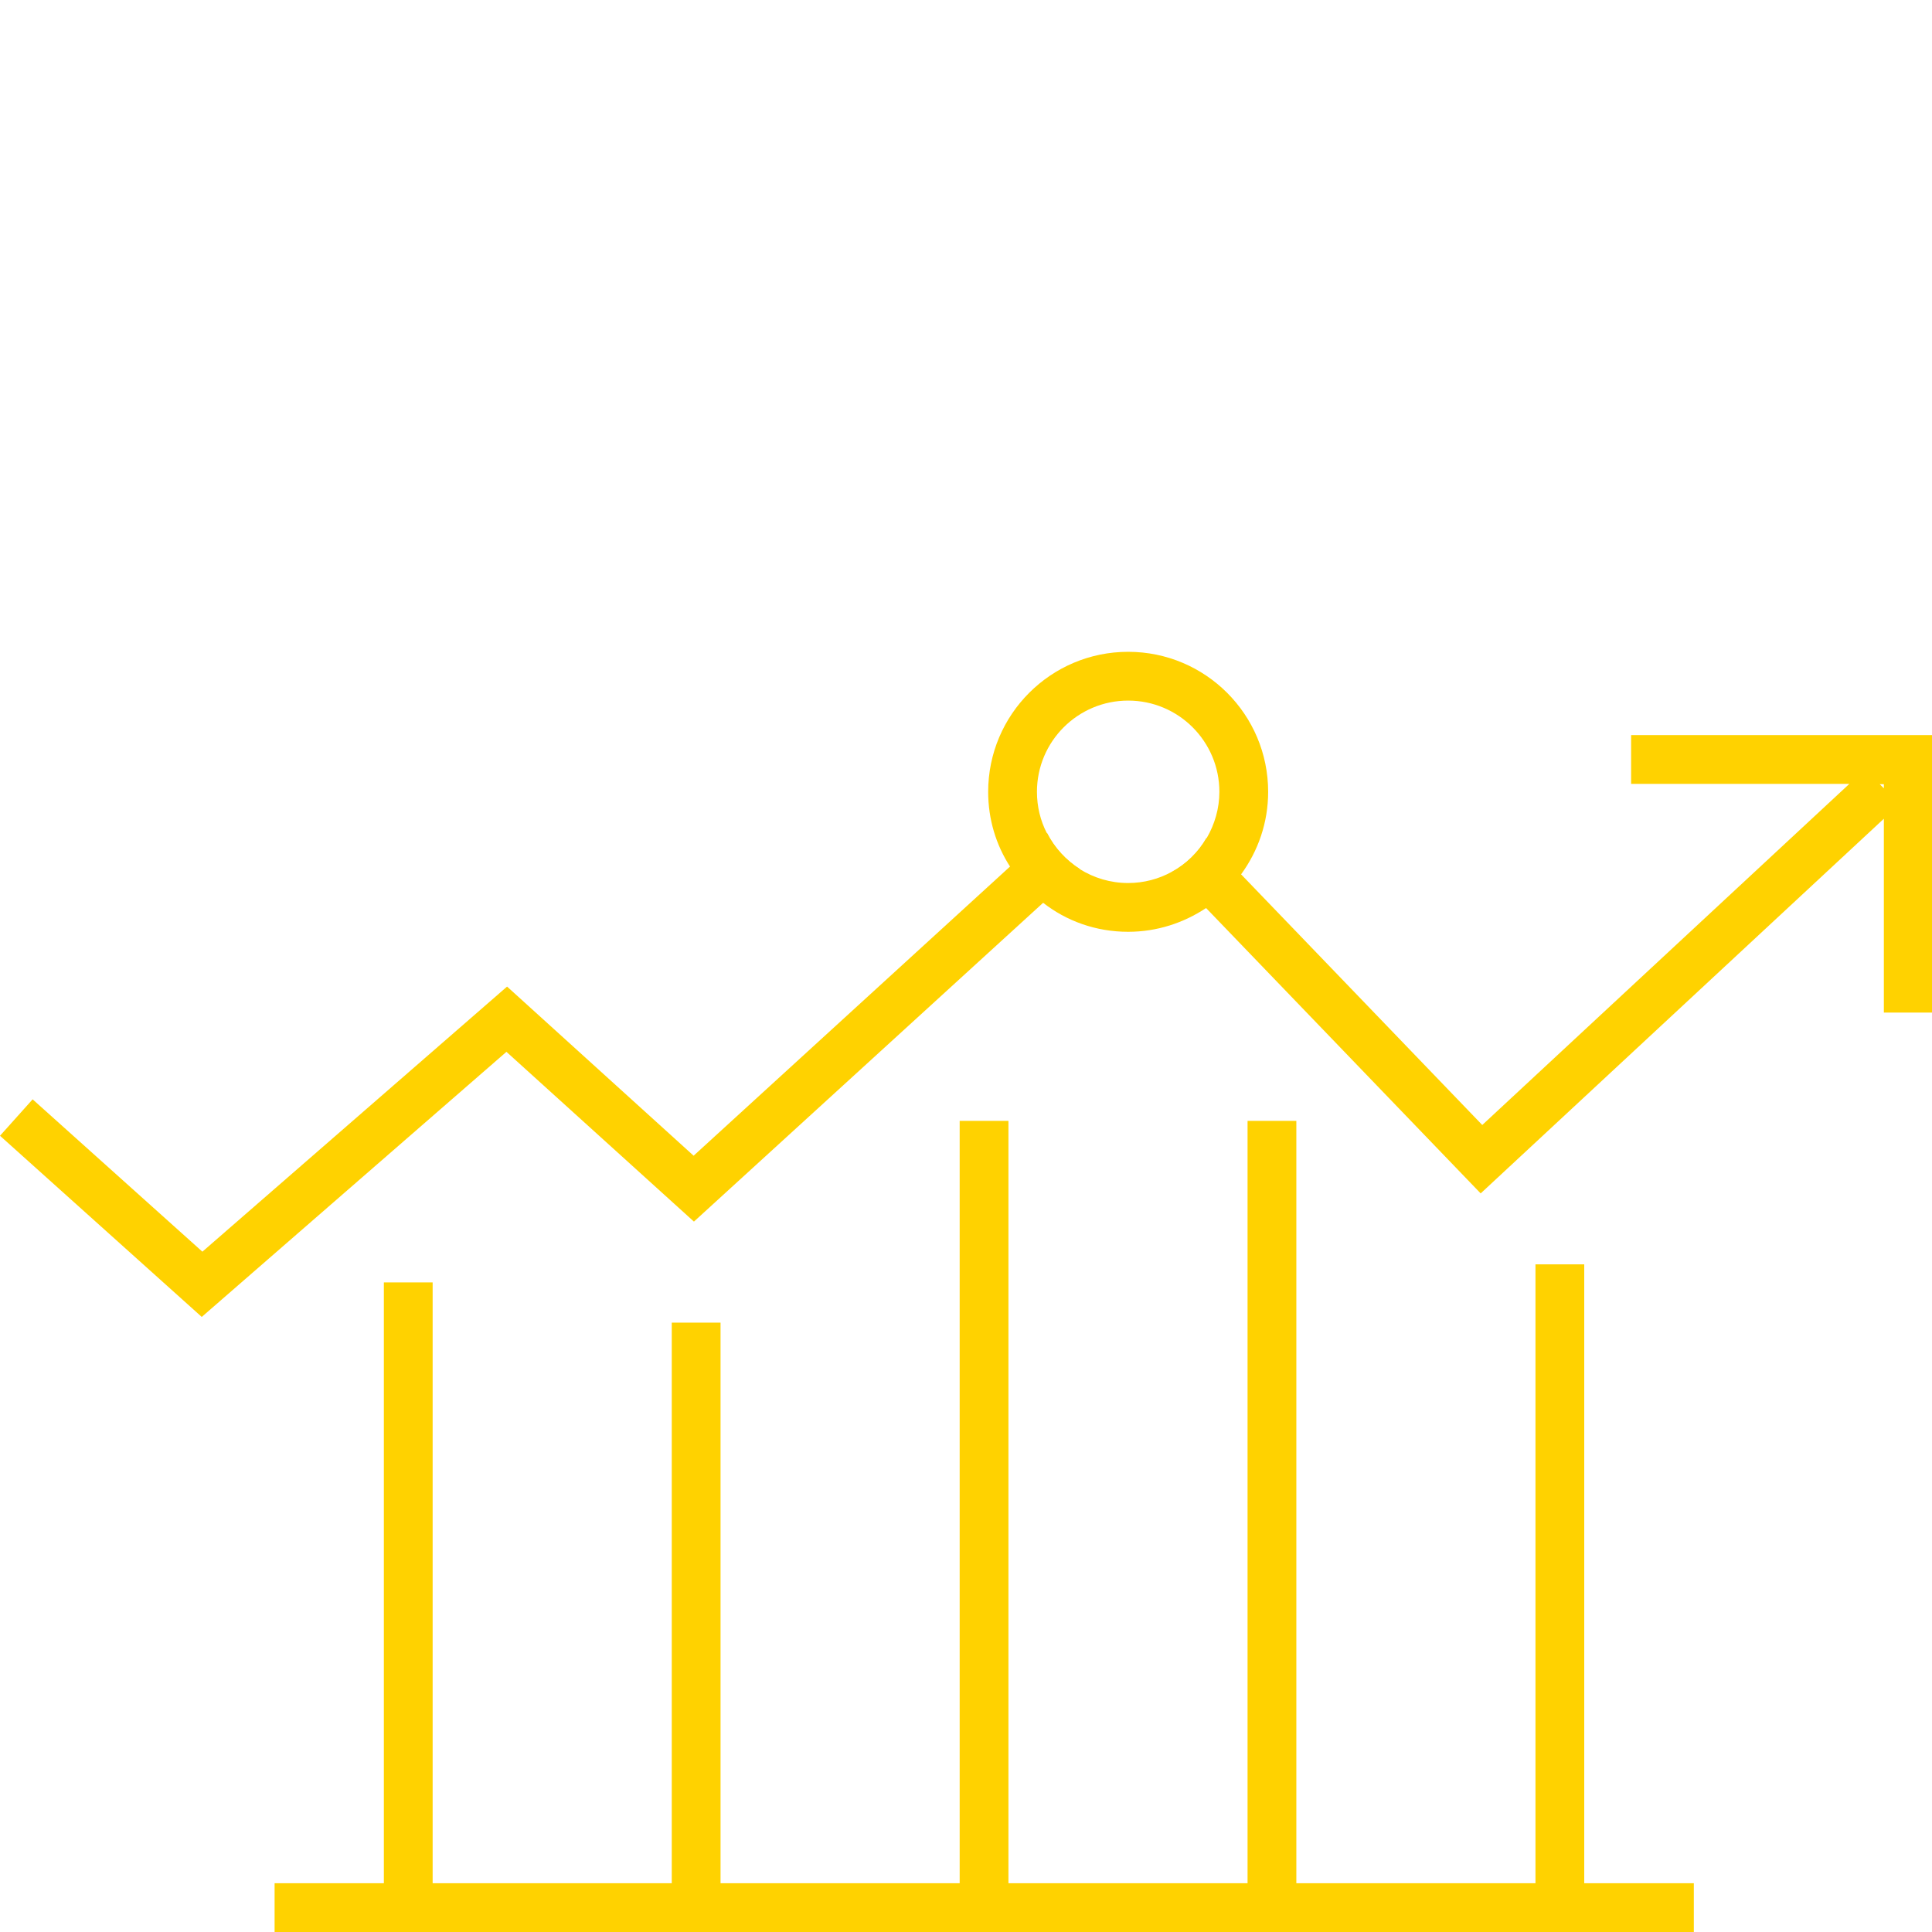
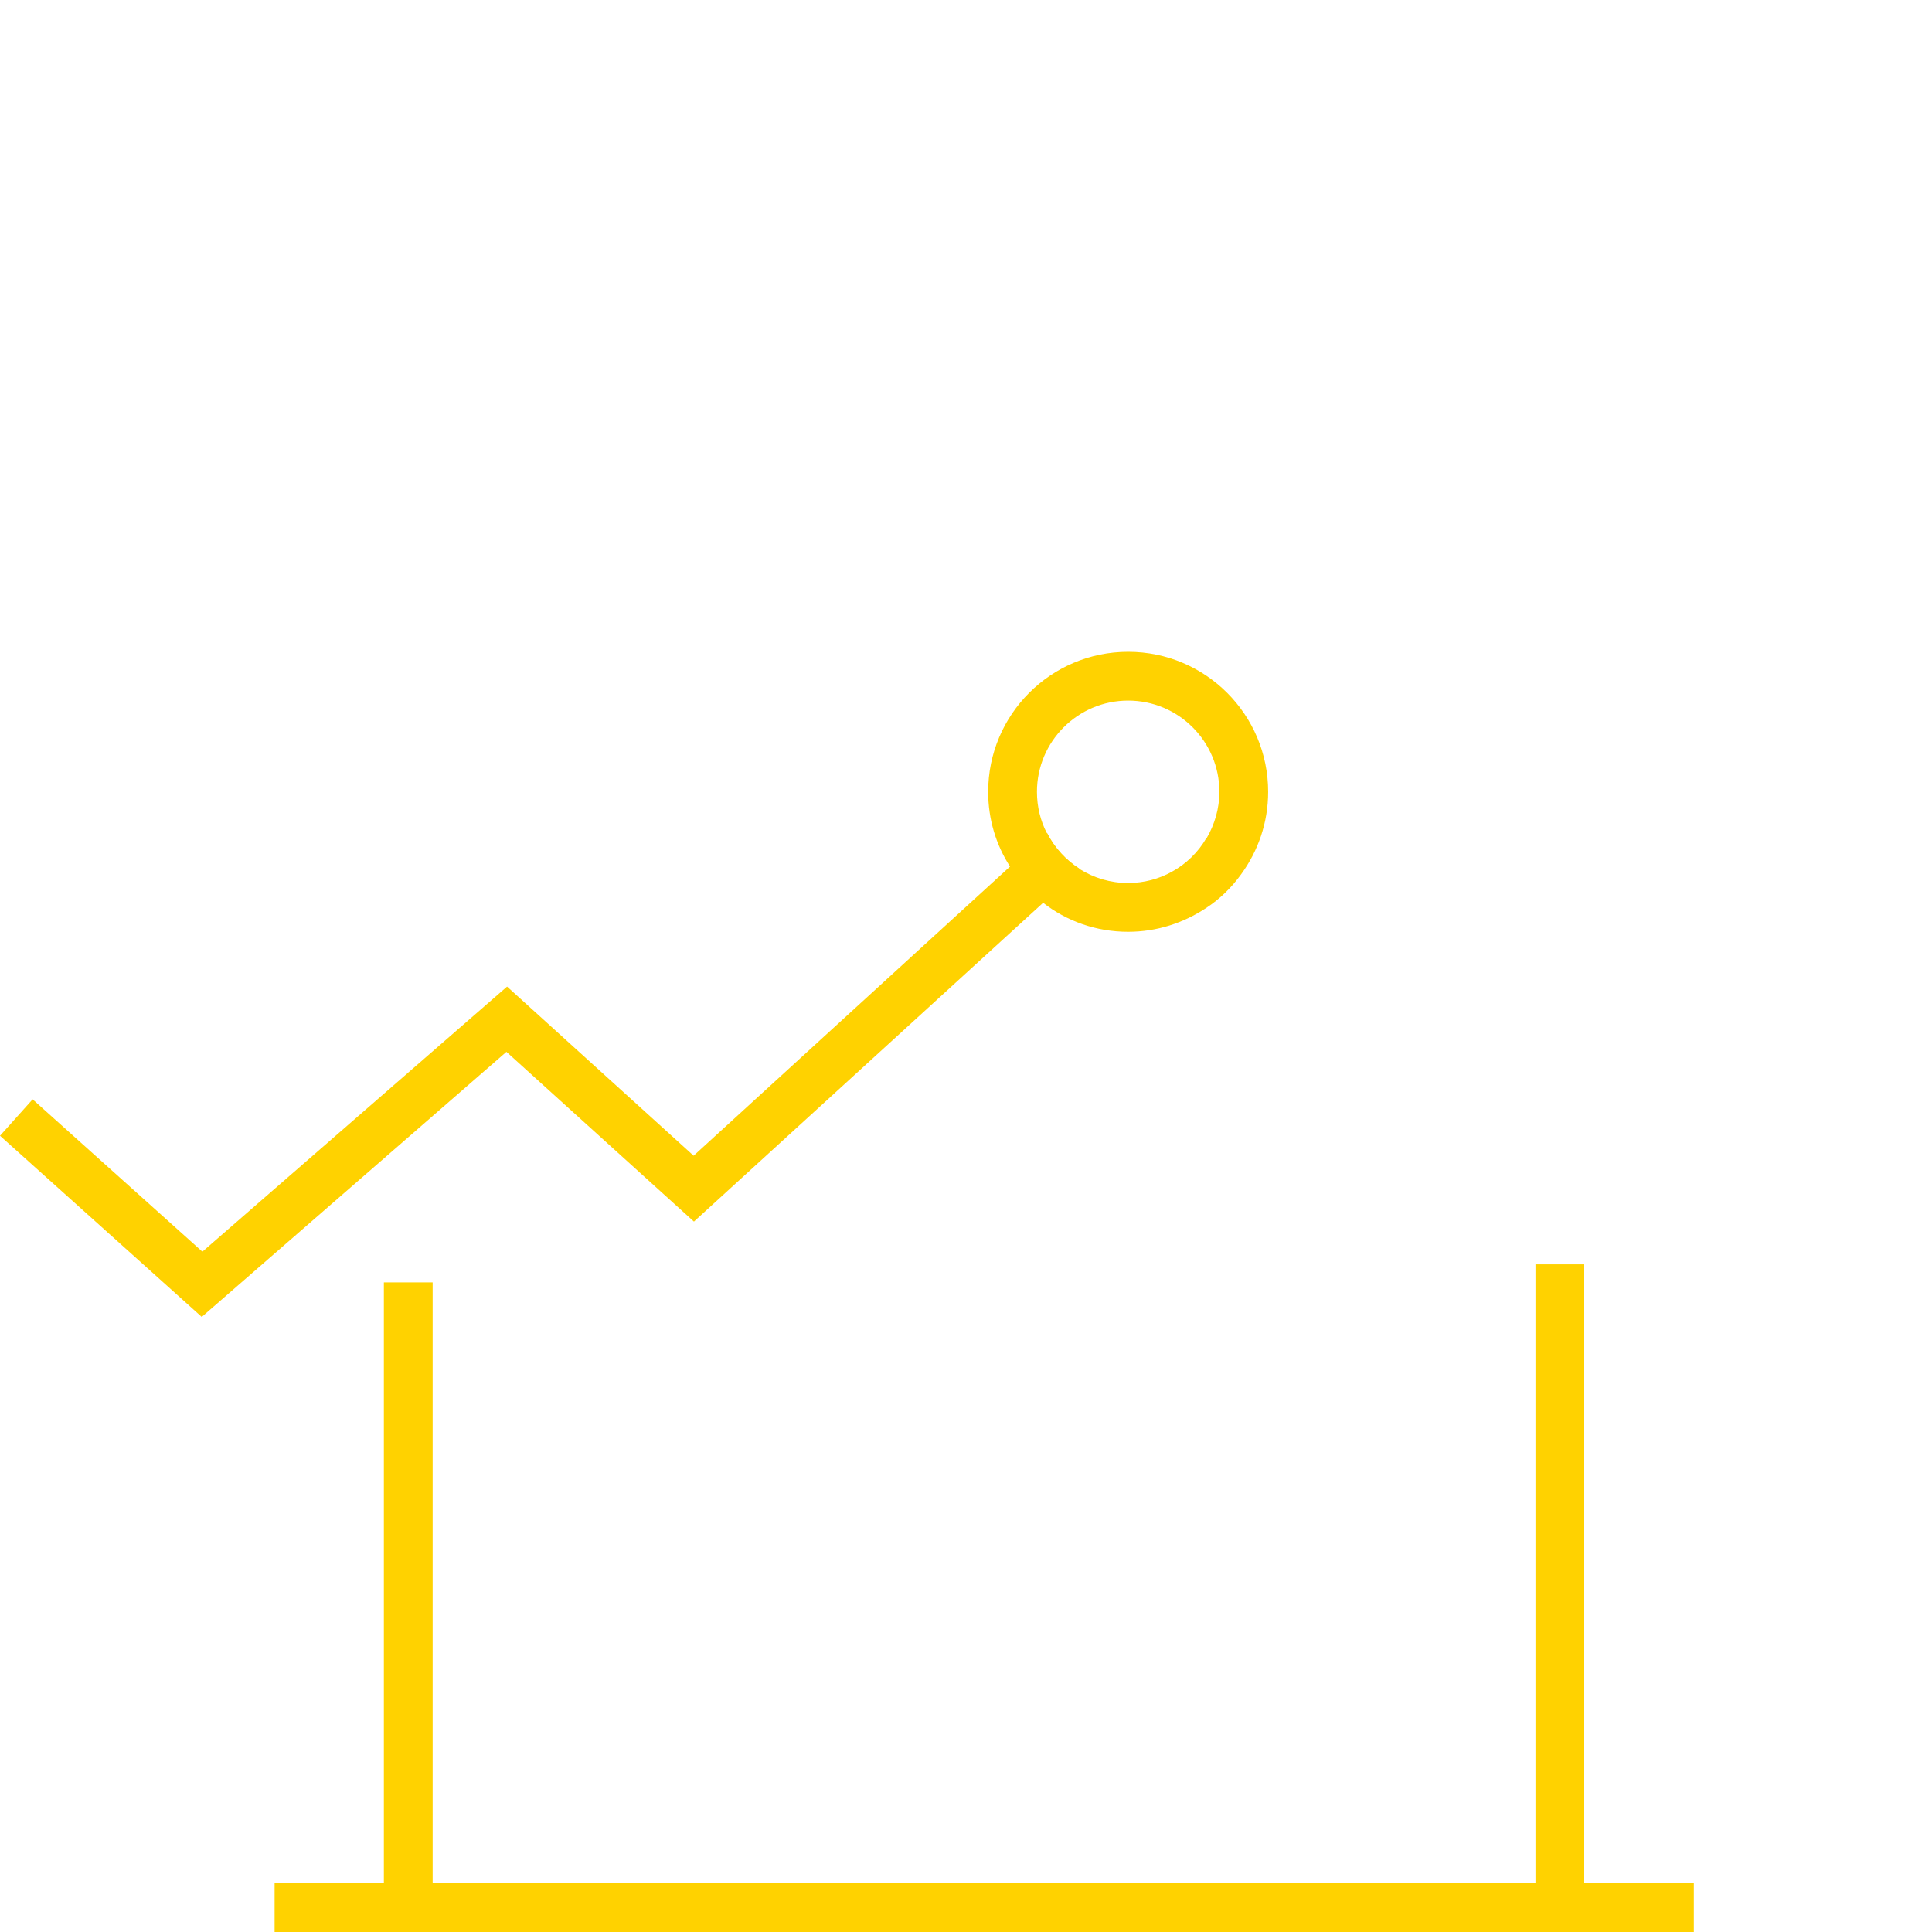
<svg xmlns="http://www.w3.org/2000/svg" id="Layer_1" viewBox="0 0 61 61">
  <defs>
    <style>      .st0 {        fill: #ffd200;      }    </style>
  </defs>
  <g id="STOCKS">
    <g>
      <path class="st0" d="M33.05,26.3l-1.16,1.06-9.99,9.13-5.89-5.34-9.62,8.37-5.36-4.81-1.03,1.15,6.37,5.72,9.62-8.37,5.92,5.36,11.03-10.07,1.16-1.06c-.44-.28-.8-.67-1.04-1.14Z" />
-       <path class="st0" d="M51.5,23.21v1.54h6.89,0s-11.59,10.77-11.59,10.77l-7.62-7.92-1.09-1.13c-.26.45-.64.82-1.1,1.07l1.09,1.13,8.67,9.01,12.73-11.83h0s0,6.12,0,6.12h1.54v-8.76h-9.51ZM59.48,24.89l-.13-.13h0s.13,0,.13,0v.14h0Z" />
    </g>
    <path class="st0" d="M35.62,20.58c-2.44,0-4.42,1.98-4.42,4.42,0,.87.25,1.68.69,2.36.27.44.63.82,1.04,1.14.74.58,1.67.92,2.69.92.91,0,1.75-.28,2.46-.75.43-.28.81-.65,1.11-1.07.53-.73.85-1.62.85-2.6,0-2.44-1.98-4.42-4.42-4.42ZM38.09,26.46c-.26.45-.64.82-1.1,1.07-.4.22-.87.35-1.37.35-.56,0-1.08-.16-1.53-.44-.44-.28-.8-.67-1.04-1.14-.2-.39-.31-.83-.31-1.3,0-1.59,1.29-2.88,2.88-2.88s2.88,1.29,2.88,2.88c0,.53-.15,1.03-.4,1.46Z" />
    <g>
      <g>
        <rect class="st0" x="12.12" y="40.49" width="1.54" height="19.74" />
-         <rect class="st0" x="21.21" y="41.76" width="1.54" height="18.47" />
-         <rect class="st0" x="39.39" y="35.39" width="1.54" height="24.84" />
-         <rect class="st0" x="30.3" y="35.39" width="1.54" height="24.84" />
        <rect class="st0" x="48.48" y="39.92" width="1.54" height="20.31" />
      </g>
      <rect class="st0" x="8.67" y="59.46" width="44.81" height="1.54" />
    </g>
  </g>
</svg>